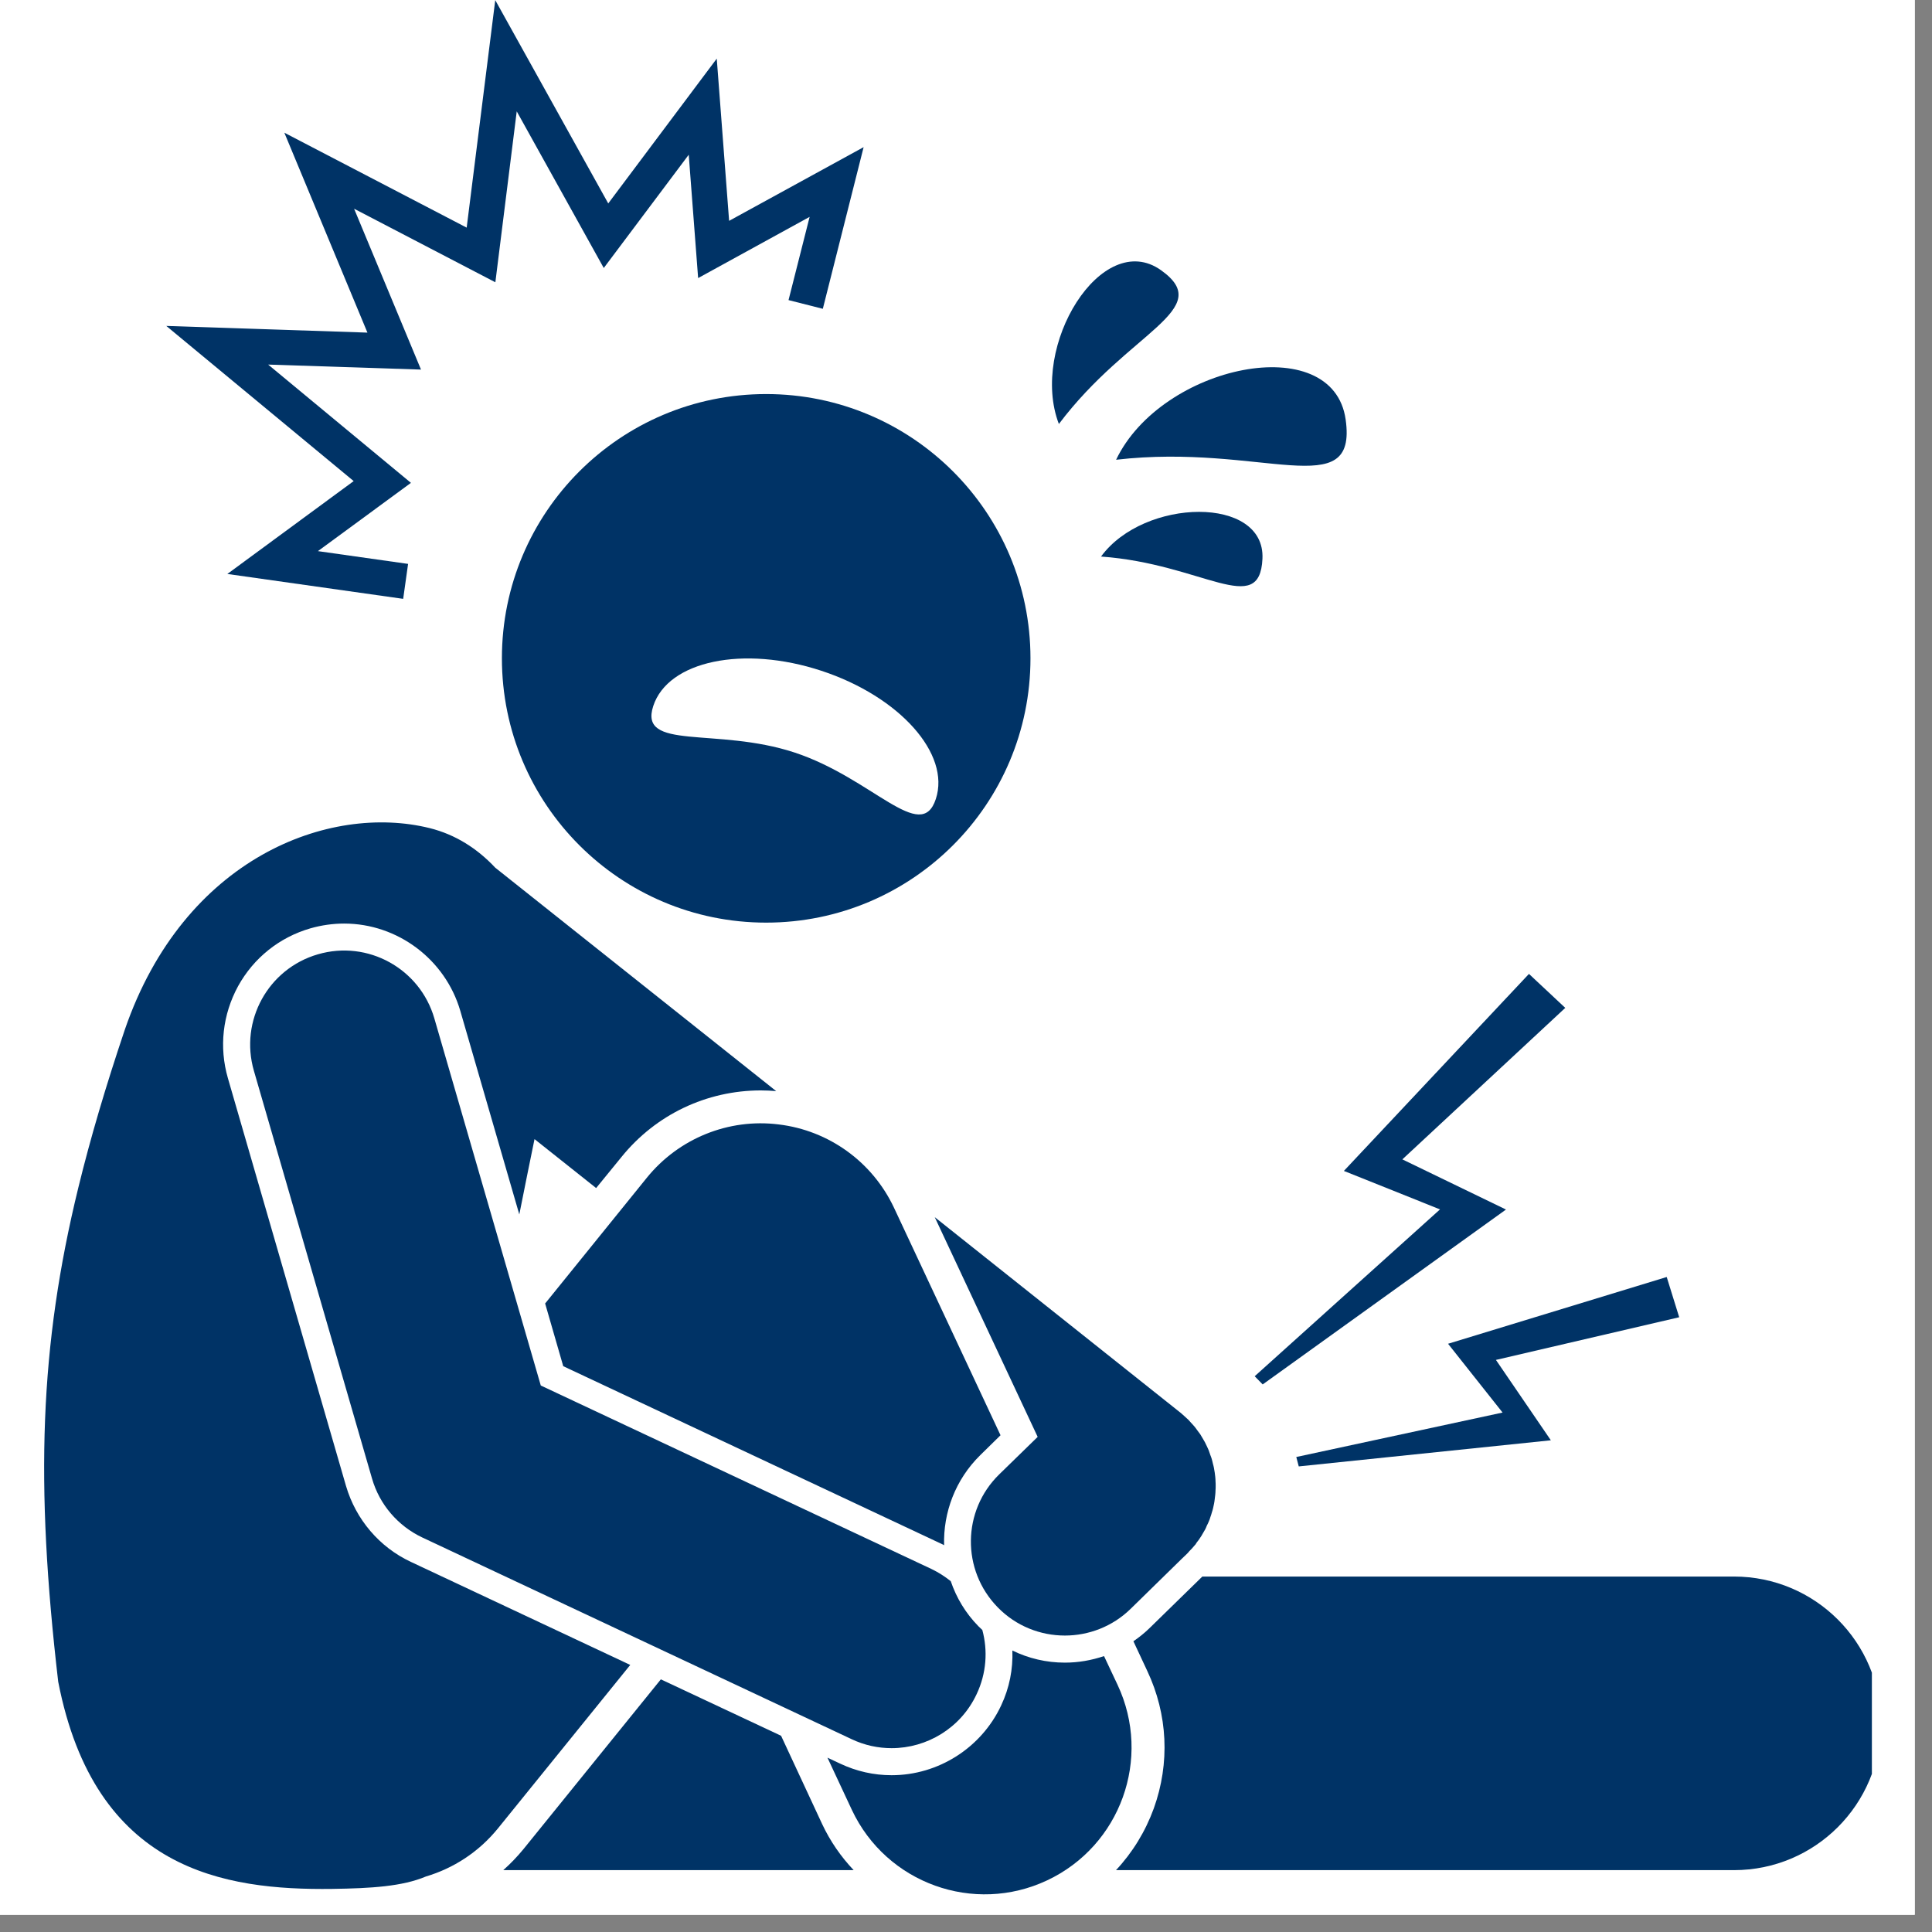
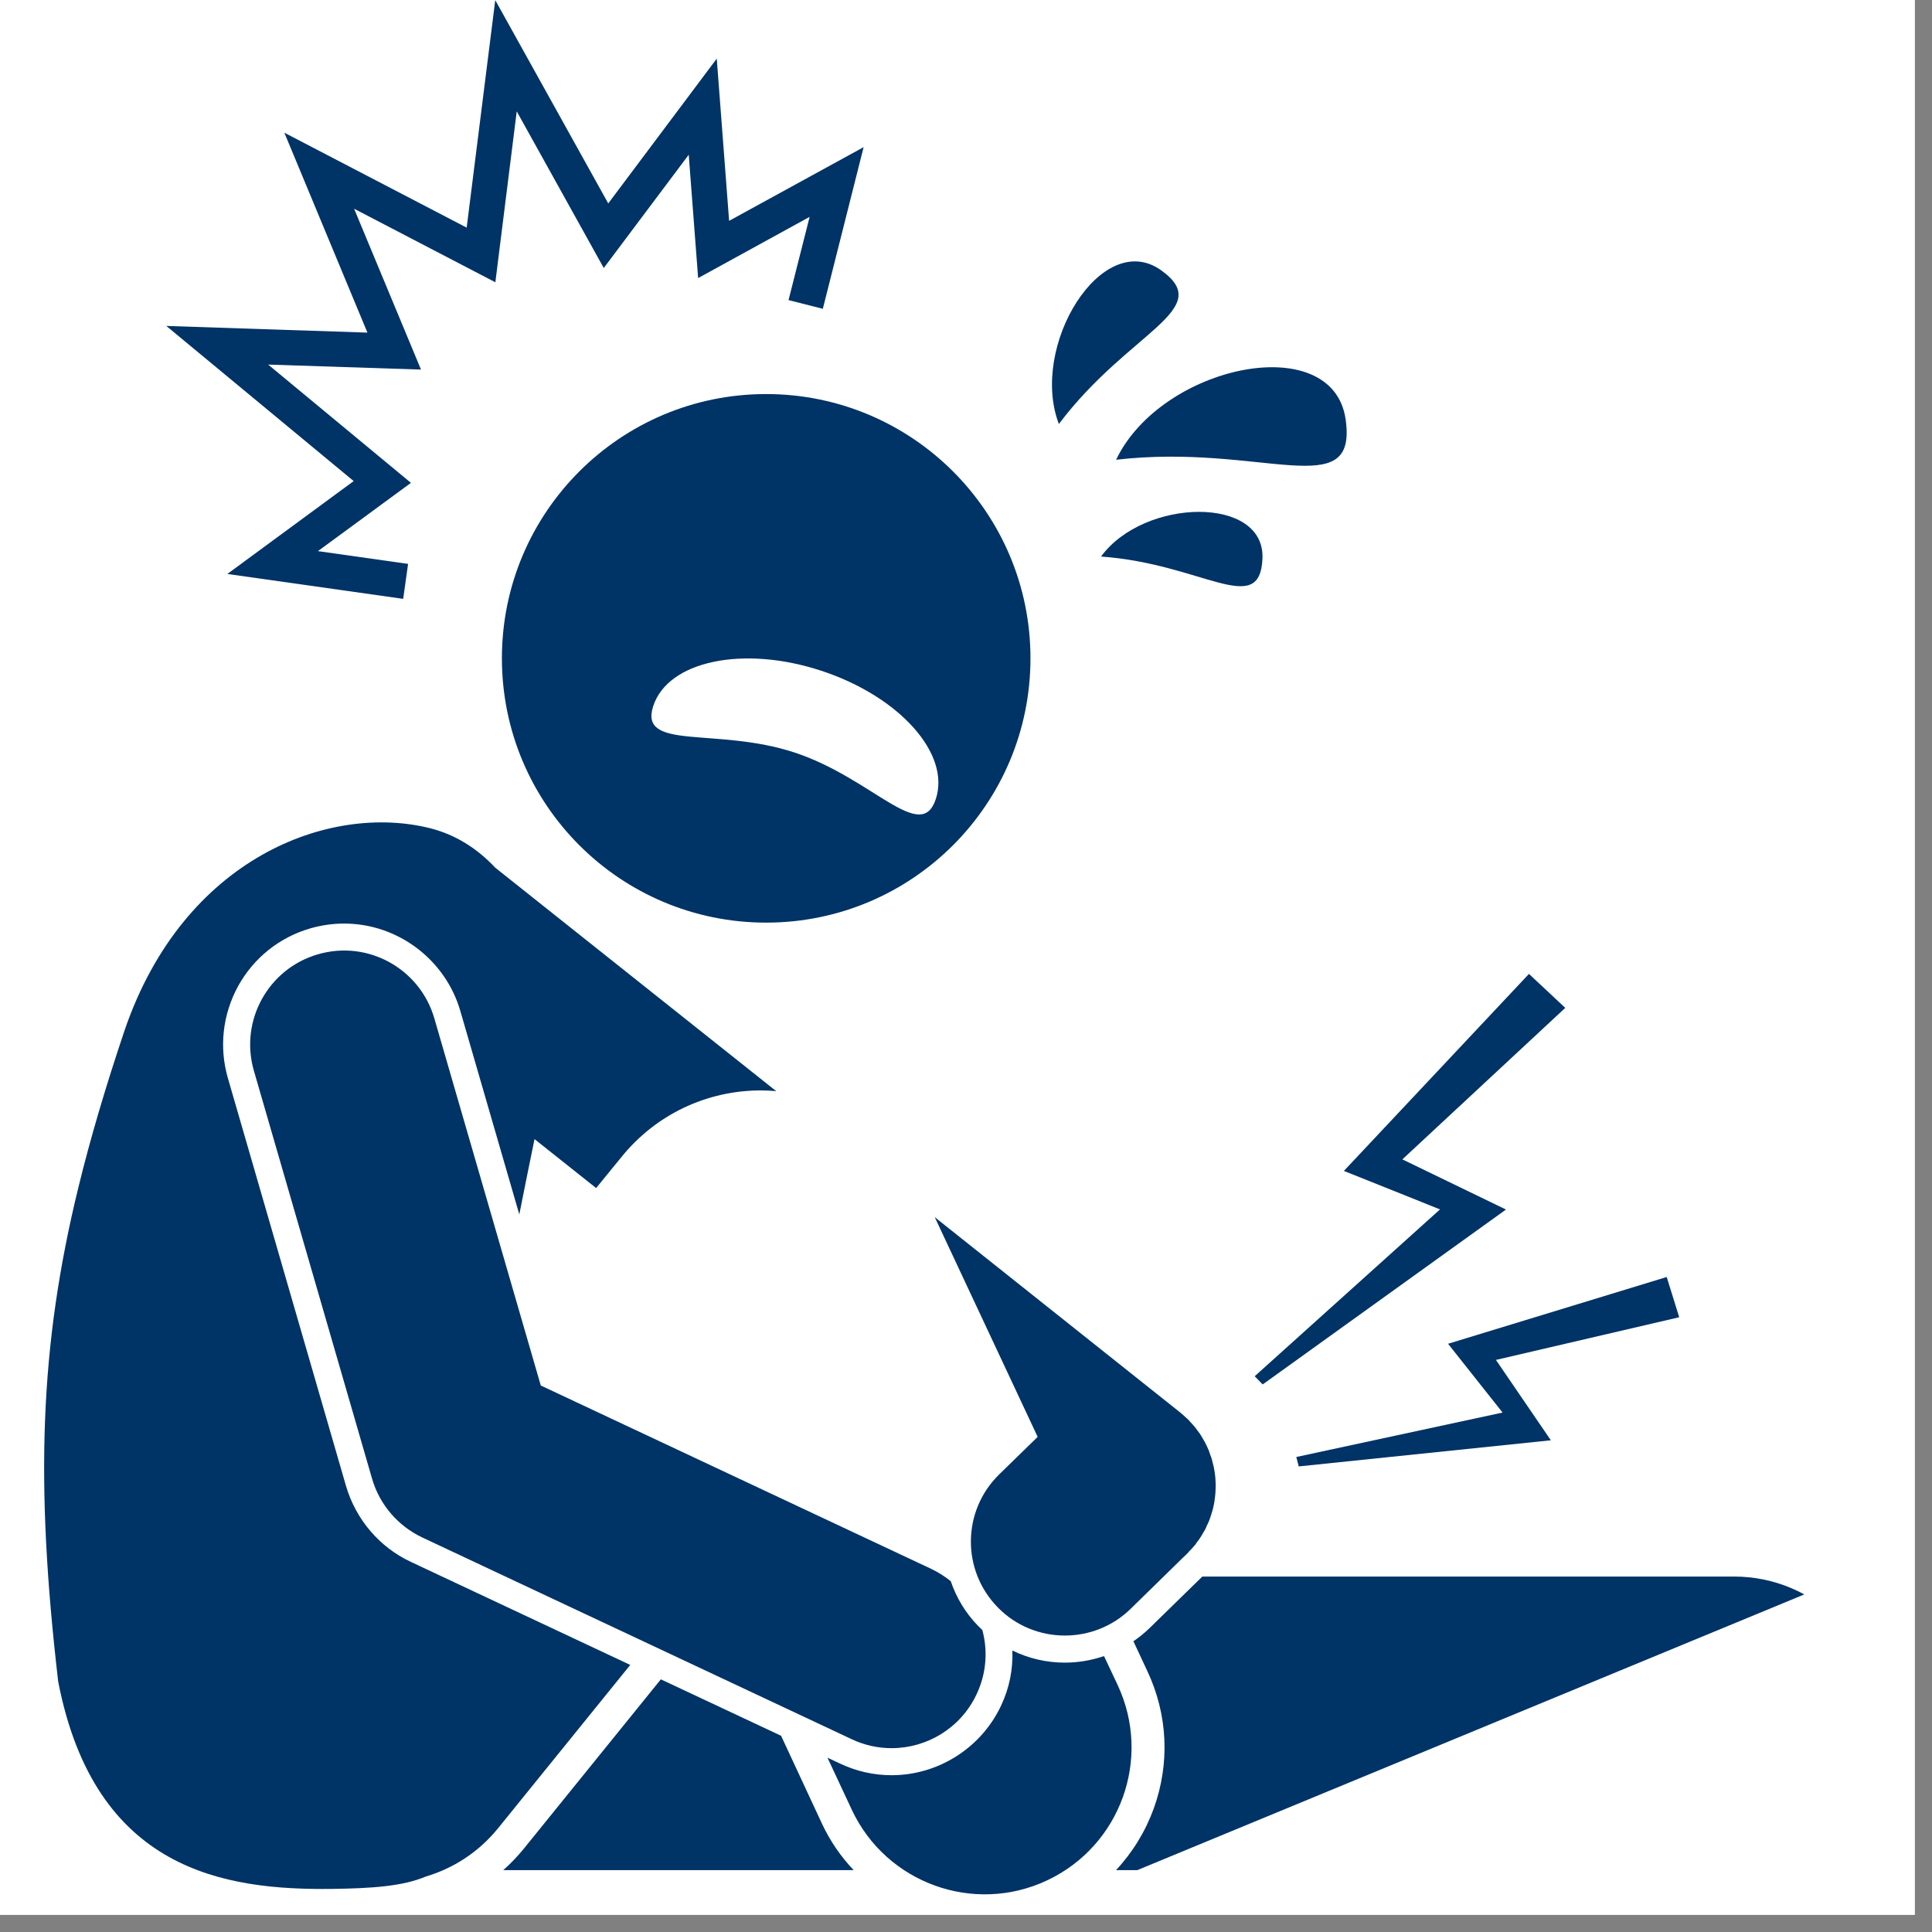
<svg xmlns="http://www.w3.org/2000/svg" width="74" zoomAndPan="magnify" viewBox="0 0 55.5 55.5" height="74" preserveAspectRatio="xMidYMid meet" version="1.0">
  <rect x="0" y="0" width="55.5" height="55.5" fill="#808080" stroke="none" />
  <defs>
    <clipPath id="d709fc9ea3">
      <path d="M 0 0 L 55.004 0 L 55.004 55.004 L 0 55.004 Z M 0 0 " clip-rule="nonzero" />
    </clipPath>
    <clipPath id="6ffac4dd01">
-       <path d="M 32 45 L 53.773 45 L 53.773 54 L 32 54 Z M 32 45 " clip-rule="nonzero" />
+       <path d="M 32 45 L 53.773 45 L 32 54 Z M 32 45 " clip-rule="nonzero" />
    </clipPath>
  </defs>
  <g clip-path="url(#d709fc9ea3)">
    <path fill="#ffffff" d="M 0 0 L 55.004 0 L 55.004 55.004 L 0 55.004 Z M 0 0 " fill-opacity="1" fill-rule="nonzero" />
    <path fill="#ffffff" d="M 0 0 L 55.004 0 L 55.004 55.004 L 0 55.004 Z M 0 0 " fill-opacity="1" fill-rule="nonzero" />
  </g>
  <path fill="#003366" d="M 22.438 49.863 L 18.984 48.242 L 15.039 53.117 C 14.859 53.336 14.664 53.539 14.457 53.723 L 24.523 53.723 C 24.156 53.336 23.848 52.891 23.617 52.398 Z M 22.438 49.863 " fill-opacity="1" fill-rule="nonzero" />
  <g clip-path="url(#6ffac4dd01)">
    <path fill="#003366" d="M 32.559 47.148 L 32.957 48 C 33.547 49.25 33.613 50.648 33.145 51.949 C 32.902 52.617 32.531 53.219 32.059 53.723 L 49.812 53.723 C 52.141 53.723 54.031 51.836 54.031 49.504 C 54.031 47.176 52.141 45.289 49.812 45.289 L 34.539 45.289 L 33.02 46.773 C 32.875 46.914 32.723 47.035 32.559 47.148 Z M 32.559 47.148 " fill-opacity="1" fill-rule="nonzero" />
  </g>
  <path fill="#003366" d="M 1.672 48.309 C 2.727 53.742 6.449 54.301 9.543 54.262 C 10.664 54.246 11.559 54.191 12.234 53.906 C 13.02 53.672 13.746 53.211 14.305 52.523 L 18.105 47.828 L 11.801 44.867 C 10.898 44.445 10.223 43.648 9.941 42.691 L 6.547 30.973 C 6.289 30.082 6.395 29.145 6.84 28.328 C 7.289 27.516 8.027 26.926 8.918 26.668 C 9.234 26.578 9.559 26.531 9.887 26.531 C 11.422 26.531 12.793 27.562 13.223 29.039 L 14.918 34.887 C 15.066 34.133 15.215 33.41 15.355 32.723 L 17.125 34.129 L 17.852 33.238 C 18.836 32.02 20.297 31.324 21.859 31.324 C 22.004 31.324 22.152 31.332 22.297 31.344 L 14.227 24.926 C 13.711 24.375 13.082 23.973 12.344 23.789 C 9.461 23.074 5.285 24.637 3.586 29.578 C 3.039 31.203 2.598 32.691 2.25 34.117 C 1.137 38.672 1.008 42.605 1.672 48.309 Z M 1.672 48.309 " fill-opacity="1" fill-rule="nonzero" />
-   <path fill="#003366" d="M 27.09 44.371 C 27.102 44.379 27.113 44.383 27.121 44.391 C 27.094 43.453 27.441 42.508 28.16 41.801 L 28.742 41.23 L 25.68 34.691 C 25.059 33.375 23.809 32.473 22.367 32.301 C 20.93 32.121 19.496 32.703 18.582 33.832 L 15.66 37.445 L 16.18 39.246 Z M 27.09 44.371 " fill-opacity="1" fill-rule="nonzero" />
  <path fill="#003366" d="M 28.758 48.996 C 28.188 50.211 26.953 50.996 25.613 50.996 C 25.098 50.996 24.602 50.883 24.137 50.664 L 23.77 50.492 L 24.473 51.996 C 25.465 54.102 27.977 55.008 30.082 54.016 C 32.191 53.023 33.094 50.512 32.105 48.402 L 31.715 47.574 C 31.355 47.695 30.98 47.762 30.59 47.762 C 30.059 47.762 29.547 47.641 29.082 47.414 C 29.102 47.945 29 48.484 28.758 48.996 Z M 28.758 48.996 " fill-opacity="1" fill-rule="nonzero" />
  <path fill="#003366" d="M 24.465 49.961 C 24.836 50.137 25.227 50.219 25.613 50.219 C 26.625 50.219 27.598 49.645 28.055 48.668 C 28.34 48.066 28.379 47.414 28.219 46.824 C 28.184 46.785 28.141 46.754 28.105 46.715 C 27.734 46.336 27.473 45.895 27.312 45.422 C 27.145 45.289 26.965 45.172 26.762 45.074 L 15.535 39.801 L 12.477 29.254 C 12.062 27.824 10.566 26.996 9.133 27.414 C 7.703 27.828 6.879 29.324 7.293 30.758 L 10.688 42.477 C 10.902 43.219 11.43 43.836 12.133 44.168 Z M 24.465 49.961 " fill-opacity="1" fill-rule="nonzero" />
  <path fill="#003366" d="M 22.008 26.504 C 26.203 26.504 29.602 23.105 29.602 18.91 C 29.602 14.719 26.203 11.32 22.008 11.32 C 17.816 11.32 14.418 14.719 14.418 18.91 C 14.418 23.105 17.816 26.504 22.008 26.504 Z M 18.766 20.281 C 19.191 18.984 21.355 18.531 23.598 19.27 C 25.84 20.008 27.312 21.656 26.883 22.953 C 26.457 24.254 25.066 22.355 22.824 21.617 C 20.582 20.879 18.34 21.578 18.766 20.281 Z M 18.766 20.281 " fill-opacity="1" fill-rule="nonzero" />
  <path fill="#003366" d="M 14.844 3.199 L 17.344 7.699 L 19.785 4.445 L 20.055 7.988 L 23.258 6.23 L 22.652 8.621 L 23.637 8.871 L 24.809 4.227 L 20.945 6.344 L 20.59 1.684 L 17.473 5.844 L 14.227 0.004 L 13.406 6.539 L 8.168 3.812 L 10.555 9.555 L 4.777 9.363 L 10.16 13.82 L 6.531 16.488 L 11.582 17.203 L 11.723 16.199 L 9.133 15.832 L 11.805 13.871 L 7.703 10.473 L 12.094 10.617 L 10.172 5.996 L 14.23 8.109 Z M 14.844 3.199 " fill-opacity="1" fill-rule="nonzero" />
  <path fill="#003366" d="M 32.062 13.207 C 36.25 12.723 39.004 14.496 38.656 12.051 C 38.289 9.453 33.367 10.477 32.062 13.207 Z M 32.062 13.207 " fill-opacity="1" fill-rule="nonzero" />
  <path fill="#003366" d="M 33.352 7.762 C 31.656 6.555 29.562 9.941 30.418 12.18 C 32.426 9.512 34.945 8.895 33.352 7.762 Z M 33.352 7.762 " fill-opacity="1" fill-rule="nonzero" />
  <path fill="#003366" d="M 36.266 16.051 C 36.352 14.234 32.867 14.297 31.629 15.988 C 34.543 16.195 36.188 17.758 36.266 16.051 Z M 36.266 16.051 " fill-opacity="1" fill-rule="nonzero" />
  <path fill="#003366" d="M 28.703 42.355 C 27.637 43.398 27.617 45.105 28.66 46.172 C 29.188 46.715 29.891 46.984 30.59 46.984 C 31.27 46.984 31.953 46.73 32.477 46.219 L 33.938 44.789 L 34.113 44.621 C 34.113 44.617 34.117 44.613 34.121 44.613 C 34.133 44.598 34.148 44.582 34.16 44.566 C 34.219 44.508 34.273 44.449 34.324 44.387 C 34.328 44.379 34.332 44.375 34.34 44.371 C 34.352 44.352 34.367 44.328 34.379 44.309 C 34.418 44.262 34.453 44.215 34.484 44.164 C 34.504 44.137 34.52 44.109 34.535 44.082 C 34.562 44.035 34.594 43.984 34.621 43.934 C 34.637 43.902 34.652 43.871 34.664 43.836 C 34.688 43.789 34.711 43.742 34.73 43.695 C 34.746 43.66 34.758 43.621 34.77 43.582 C 34.785 43.539 34.801 43.496 34.812 43.449 C 34.828 43.41 34.836 43.367 34.848 43.324 C 34.855 43.281 34.867 43.242 34.875 43.199 C 34.883 43.156 34.891 43.109 34.895 43.066 C 34.902 43.023 34.906 42.984 34.91 42.941 C 34.914 42.898 34.918 42.855 34.918 42.809 C 34.922 42.766 34.922 42.723 34.922 42.68 C 34.922 42.641 34.922 42.598 34.918 42.555 C 34.918 42.512 34.914 42.465 34.91 42.422 C 34.906 42.379 34.898 42.34 34.895 42.301 C 34.887 42.254 34.879 42.207 34.871 42.16 C 34.863 42.125 34.855 42.086 34.844 42.051 C 34.832 42.004 34.824 41.957 34.809 41.91 C 34.797 41.871 34.785 41.836 34.77 41.801 C 34.754 41.754 34.738 41.711 34.723 41.664 C 34.707 41.625 34.688 41.59 34.672 41.551 C 34.652 41.512 34.633 41.469 34.613 41.43 C 34.59 41.391 34.566 41.348 34.543 41.309 C 34.52 41.273 34.5 41.238 34.48 41.203 C 34.449 41.16 34.418 41.121 34.387 41.078 C 34.367 41.047 34.344 41.02 34.32 40.988 C 34.285 40.949 34.25 40.906 34.211 40.867 C 34.191 40.848 34.176 40.824 34.156 40.805 C 34.148 40.797 34.145 40.793 34.137 40.785 C 34.102 40.75 34.066 40.719 34.031 40.688 C 33.996 40.656 33.961 40.625 33.926 40.594 C 33.918 40.59 33.914 40.582 33.906 40.578 L 26.852 34.965 L 29.809 41.277 Z M 28.703 42.355 " fill-opacity="1" fill-rule="nonzero" />
  <path fill="#003366" d="M 43.262 34.746 L 40.285 33.305 L 44.965 28.953 L 43.922 27.977 L 38.605 33.637 L 41.367 34.742 L 36.043 39.535 L 36.273 39.77 Z M 43.262 34.746 " fill-opacity="1" fill-rule="nonzero" />
  <path fill="#003366" d="M 47.879 36.684 L 41.598 38.602 L 43.164 40.578 L 37.238 41.855 L 37.309 42.125 L 44.551 41.375 L 42.973 39.066 L 48.238 37.84 Z M 47.879 36.684 " fill-opacity="1" fill-rule="nonzero" />
</svg>